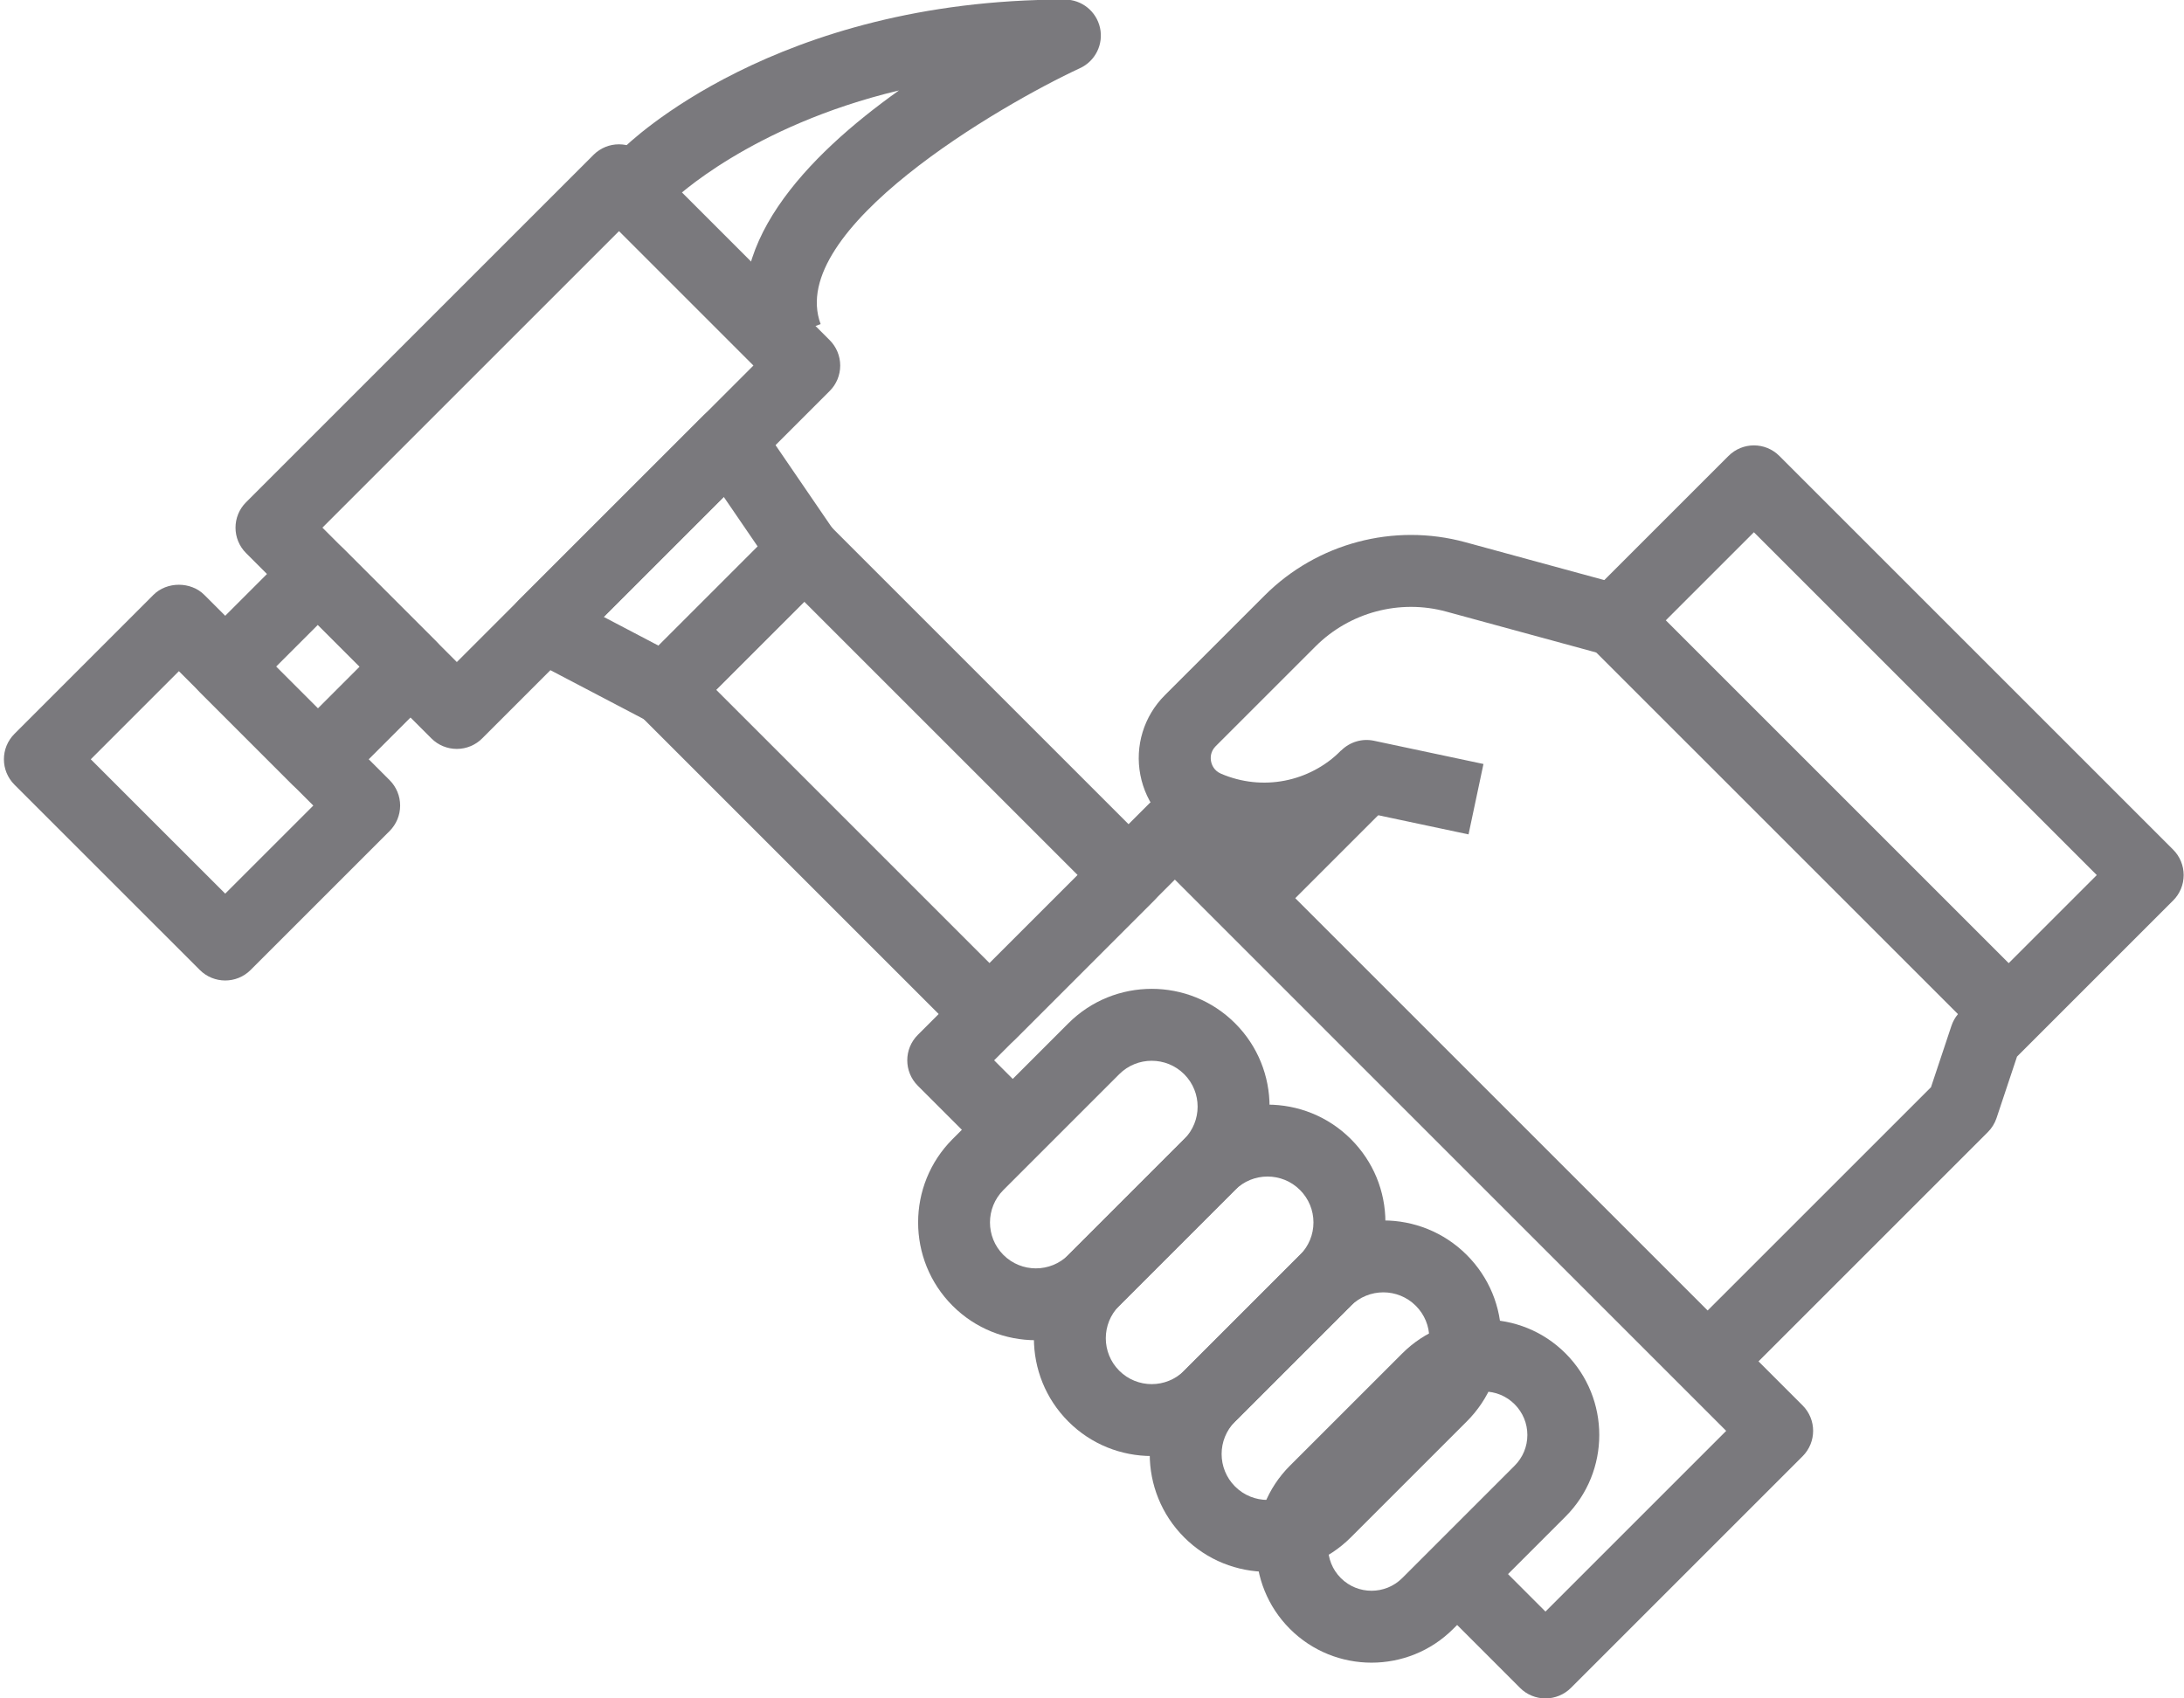
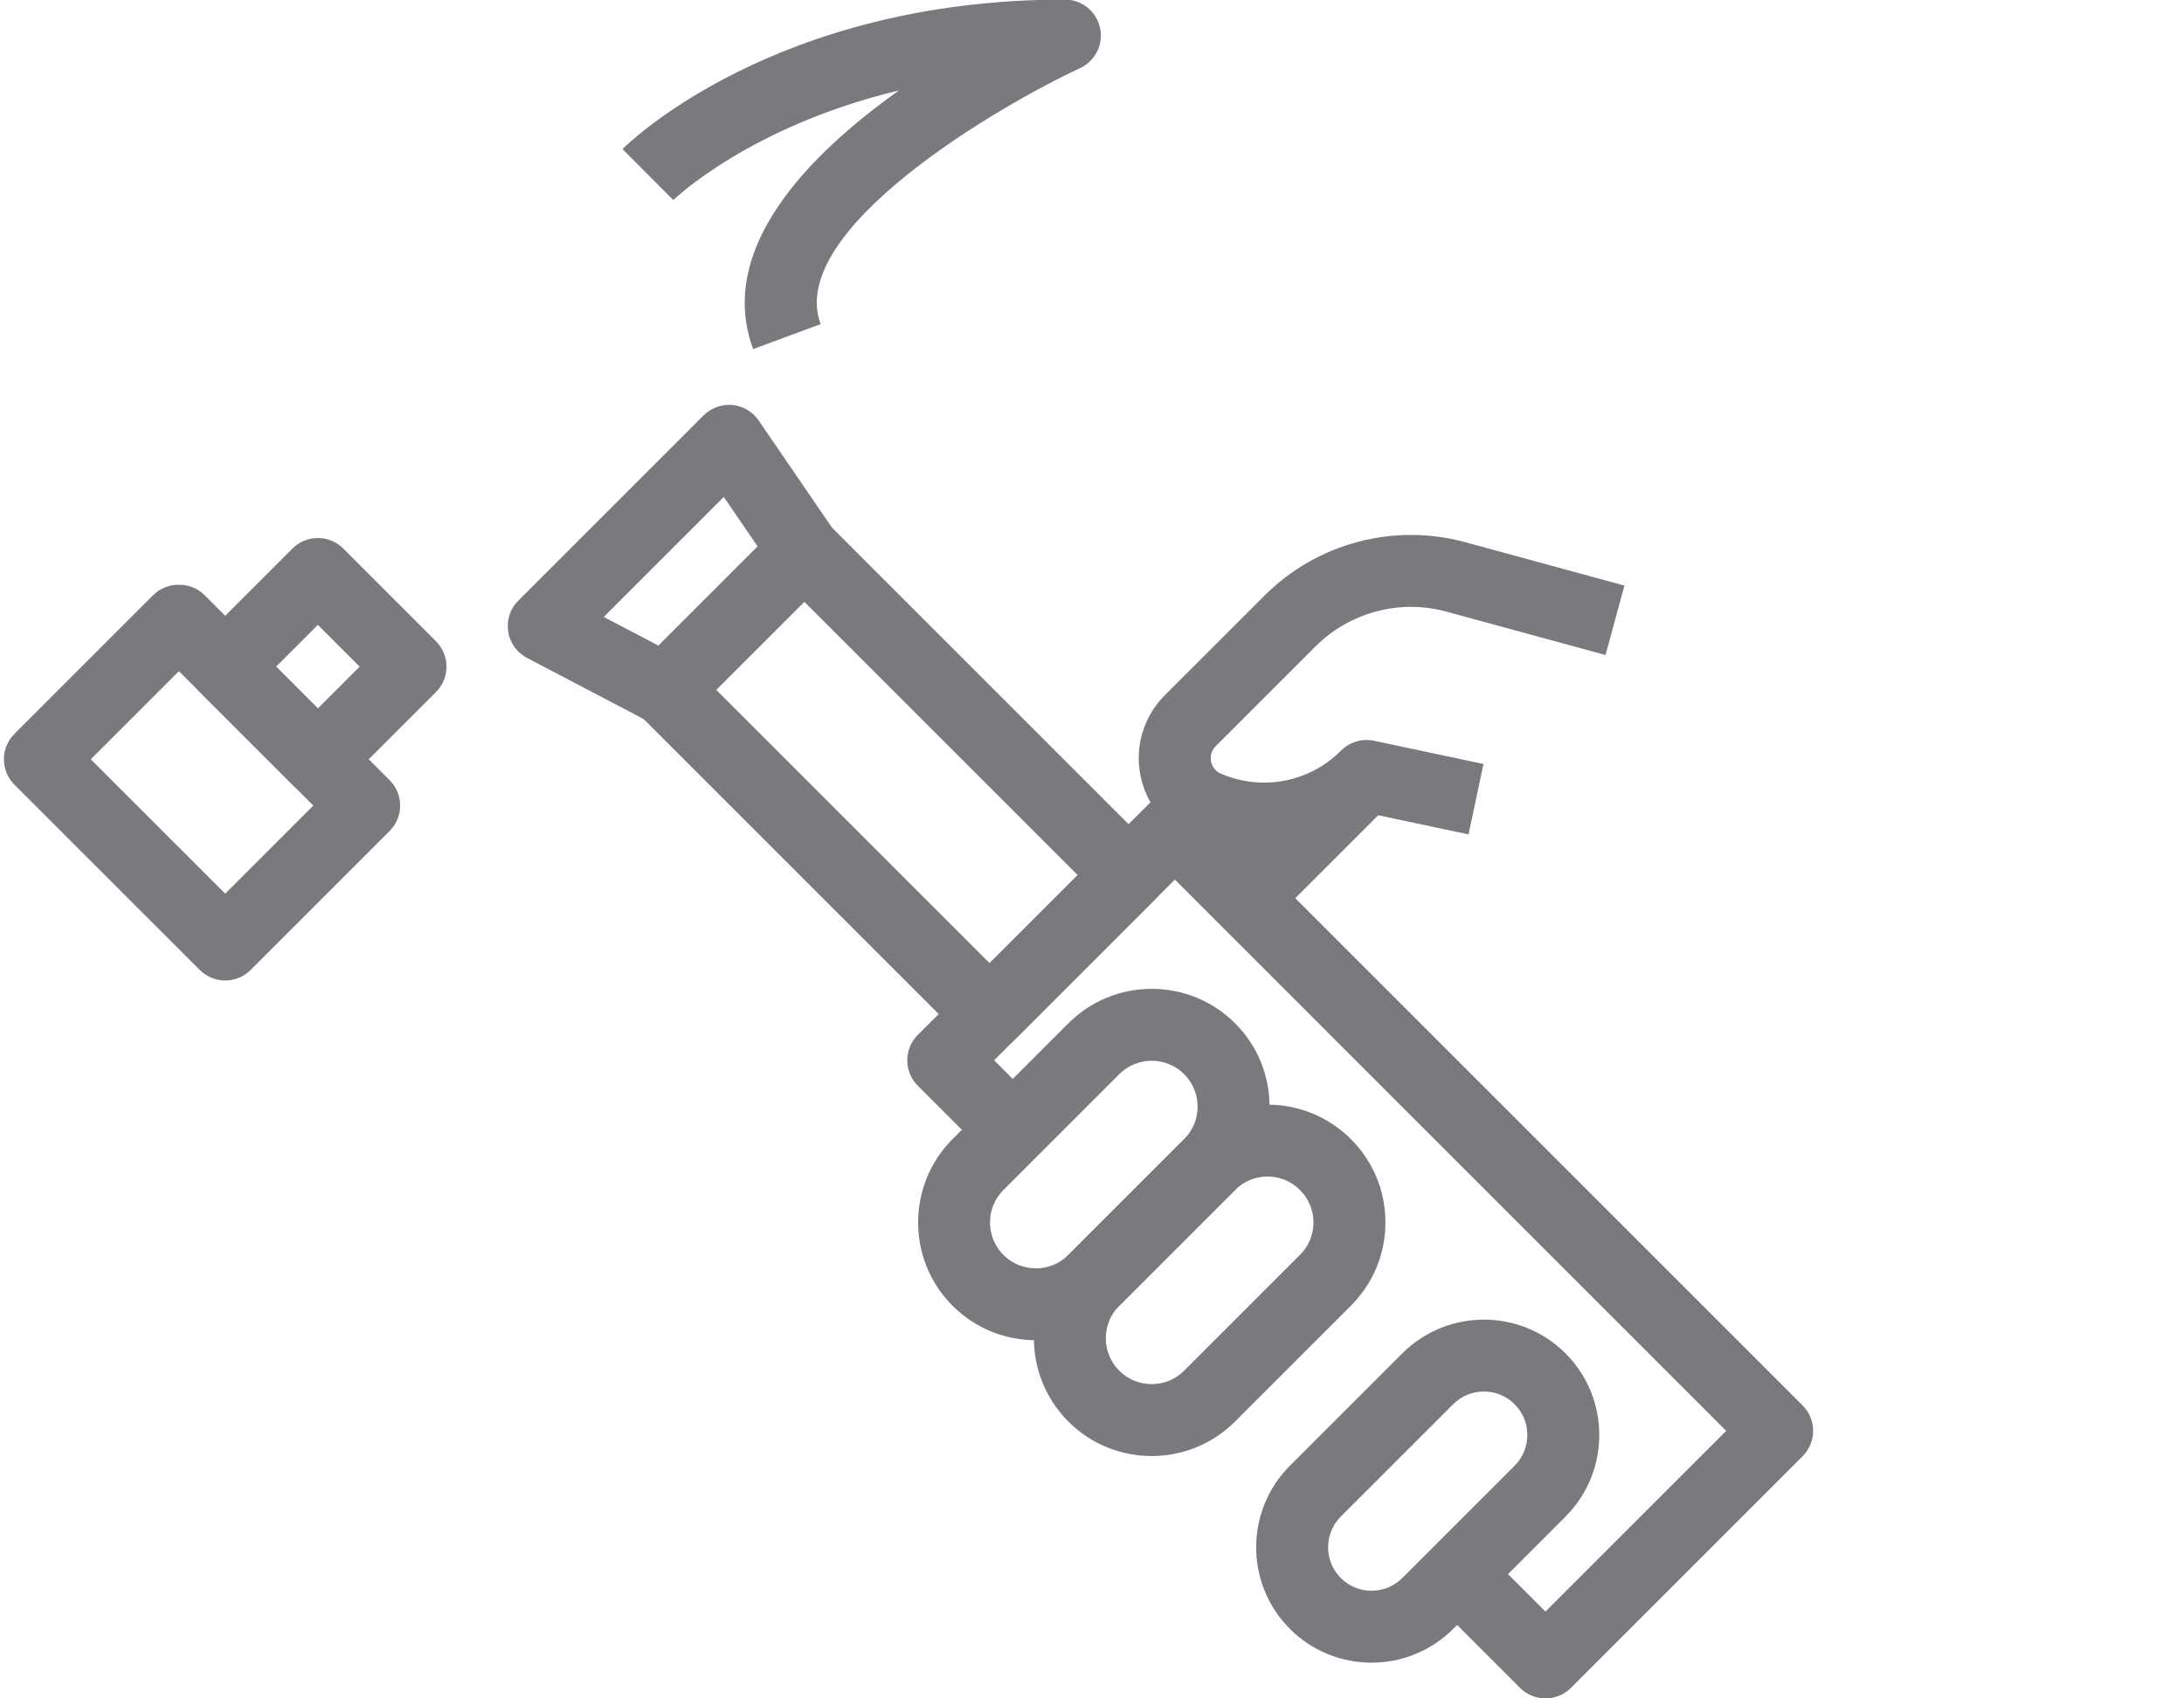
<svg xmlns="http://www.w3.org/2000/svg" fill="#7a797d" height="47.2" preserveAspectRatio="xMidYMid meet" version="1" viewBox="1.6 8.4 60.7 47.2" width="60.7" zoomAndPan="magnify">
  <g>
    <g id="change1_5">
      <path d="M39.719,54.618c-0.821,0-1.643-0.313-2.268-0.938 c-1.251-1.251-1.251-3.286,0-4.537l3.123-3.122c1.251-1.25,3.286-1.252,4.537,0 c1.25,1.251,1.25,3.285,0,4.536l-3.123,3.123 C41.362,54.305,40.541,54.618,39.719,54.618z M42.842,47.081 c-0.323,0-0.626,0.125-0.854,0.354l-3.123,3.122c-0.471,0.472-0.471,1.237,0,1.709 c0.471,0.472,1.238,0.47,1.708,0l3.123-3.123l0,0 c0.228-0.229,0.354-0.531,0.354-0.854c0-0.322-0.126-0.625-0.354-0.854 S43.164,47.081,42.842,47.081z" />
    </g>
    <g>
      <g id="change1_3">
-         <path d="M14.296,29.218L14.296,29.218c-0.265,0-0.52-0.105-0.707-0.293 l-5.15-5.15c-0.391-0.391-0.391-1.023,0-1.414l9.656-9.656 c0.391-0.391,1.023-0.391,1.414,0l5.15,5.15c0.188,0.188,0.293,0.441,0.293,0.707 s-0.105,0.52-0.293,0.707l-9.657,9.656 C14.816,29.112,14.562,29.218,14.296,29.218z M10.561,23.067l3.736,3.736 l8.243-8.242l-3.736-3.736L10.561,23.067z" />
-       </g>
+         </g>
      <g id="change1_2">
        <path d="M7.859,35.655c-0.256,0-0.512-0.098-0.707-0.293l-5.15-5.149 c-0.391-0.391-0.391-1.023,0-1.414l3.862-3.863c0.375-0.375,1.039-0.375,1.414,0 l5.15,5.15c0.188,0.188,0.293,0.441,0.293,0.707S12.616,31.312,12.429,31.5 l-3.863,3.862C8.371,35.558,8.115,35.655,7.859,35.655z M4.123,29.506 l3.736,3.735l2.449-2.448l-3.736-3.736L4.123,29.506z" />
      </g>
      <g id="change1_11">
        <path d="M10.434,30.506c-0.256,0-0.512-0.098-0.707-0.293l-2.575-2.575 c-0.391-0.391-0.391-1.023,0-1.414l2.575-2.575c0.391-0.391,1.023-0.391,1.414,0 l2.575,2.575c0.391,0.391,0.391,1.023,0,1.414l-2.575,2.575 C10.946,30.408,10.69,30.506,10.434,30.506z M9.273,26.931l1.161,1.161 l1.161-1.161l-1.161-1.161L9.273,26.931z" />
      </g>
      <g id="change1_9">
        <path d="M22.533,18.104c-1.029-2.773,1.511-5.383,4.052-7.19 c-4.133,0.987-6.245,3.02-6.272,3.047l-1.412-1.417 c0.169-0.17,4.248-4.156,12.295-4.156c0.469,0,0.875,0.326,0.977,0.785 c0.101,0.458-0.131,0.925-0.557,1.122c-2.18,1.01-8.183,4.485-7.208,7.114 L22.533,18.104z" />
      </g>
      <g id="change1_14">
        <path d="M20.09,28.574c-0.158,0-0.317-0.037-0.463-0.114l-3.379-1.771 c-0.282-0.147-0.477-0.421-0.525-0.735c-0.048-0.314,0.057-0.633,0.282-0.857 l5.15-5.15c0.211-0.21,0.504-0.316,0.8-0.289 c0.296,0.028,0.564,0.186,0.732,0.432l2.092,3.059 c0.272,0.397,0.222,0.932-0.118,1.271l-3.863,3.862 C20.605,28.474,20.349,28.574,20.09,28.574z M18.38,25.549l1.523,0.799 l2.756-2.756l-0.943-1.379L18.38,25.549z" />
      </g>
      <g id="change1_7">
        <path d="M29.103,37.587c-0.256,0-0.512-0.098-0.707-0.293L19.383,28.281 c-0.188-0.188-0.293-0.441-0.293-0.707s0.105-0.52,0.293-0.707l3.863-3.862 c0.391-0.391,1.023-0.391,1.414,0l9.013,9.013c0.188,0.188,0.293,0.441,0.293,0.707 s-0.105,0.52-0.293,0.707l-3.863,3.862 C29.615,37.489,29.359,37.587,29.103,37.587z M21.504,27.574l7.599,7.599 l2.449-2.448l-7.599-7.599L21.504,27.574z" />
      </g>
      <g id="change1_10">
        <path d="M44.553,55.612L44.553,55.612c-0.265,0-0.52-0.105-0.707-0.293 l-1.931-1.932l1.414-1.414l1.224,1.225l5.023-5.023L34.253,32.851l-5.023,5.023 l1.225,1.225l-1.414,1.414l-1.932-1.932c-0.391-0.391-0.391-1.023,0-1.414 l6.438-6.438c0.391-0.391,1.023-0.391,1.414,0l16.738,16.738 c0.391,0.391,0.391,1.023,0,1.414l-6.438,6.438 C45.073,55.507,44.818,55.612,44.553,55.612z" />
      </g>
      <g id="change1_1">
        <path d="M30.391,45.655c-0.839,0-1.678-0.319-2.316-0.958 c-1.277-1.277-1.277-3.355,0-4.633l3.219-3.219c1.277-1.277,3.355-1.277,4.633,0 s1.277,3.355,0,4.633l-3.219,3.219C32.068,45.336,31.229,45.655,30.391,45.655z M33.609,37.887c-0.327,0-0.653,0.124-0.902,0.373l-3.219,3.219 c-0.498,0.498-0.498,1.307,0,1.805c0.498,0.498,1.307,0.498,1.805,0l3.219-3.219 c0.498-0.498,0.498-1.307,0-1.805C34.263,38.011,33.936,37.887,33.609,37.887z" />
      </g>
      <g id="change1_6">
        <path d="M33.609,48.874c-0.839,0-1.678-0.319-2.316-0.958 c-1.277-1.277-1.277-3.355,0-4.633l3.219-3.219c1.277-1.277,3.355-1.277,4.633,0 c0.619,0.618,0.96,1.441,0.96,2.316s-0.341,1.698-0.96,2.316l-3.219,3.219 C35.287,48.555,34.448,48.874,33.609,48.874z M36.828,41.105 c-0.327,0-0.653,0.124-0.902,0.373l-3.219,3.219c-0.498,0.498-0.498,1.307,0,1.805 C33.205,47,34.014,47,34.512,46.502l3.219-3.219l0,0 c0.241-0.241,0.374-0.562,0.374-0.902s-0.133-0.661-0.374-0.902 C37.482,41.229,37.155,41.105,36.828,41.105z" />
      </g>
      <g id="change1_13">
-         <path d="M36.828,52.093c-0.839,0-1.678-0.319-2.316-0.958 c-1.277-1.277-1.277-3.355,0-4.633l3.219-3.219c1.277-1.277,3.355-1.277,4.633,0 c0.619,0.618,0.96,1.441,0.96,2.316s-0.341,1.698-0.96,2.316l-3.219,3.219 C38.506,51.773,37.667,52.093,36.828,52.093z M40.047,44.324 c-0.327,0-0.653,0.125-0.902,0.373l-3.219,3.219c-0.498,0.498-0.498,1.307,0,1.805 c0.498,0.498,1.307,0.498,1.805,0l3.219-3.219l0,0 c0.241-0.241,0.374-0.562,0.374-0.902s-0.133-0.661-0.374-0.902 C40.701,44.449,40.374,44.324,40.047,44.324z" />
-       </g>
+         </g>
      <g id="change1_4">
-         <path d="M49.767,46.95l-1.414-1.414l6.915-6.914l0.569-1.708 c0.04-0.118,0.101-0.229,0.181-0.324L45.777,26.35 c-0.188-0.188-0.293-0.441-0.293-0.707s0.105-0.52,0.293-0.707l3.863-3.862 c0.391-0.391,1.023-0.391,1.414,0l10.944,10.944 c0.188,0.188,0.293,0.441,0.293,0.707s-0.105,0.52-0.293,0.707l-4.339,4.339 l-0.569,1.708c-0.049,0.147-0.132,0.281-0.242,0.391L49.767,46.95z M47.898,25.643l9.53,9.53l2.448-2.448l-9.53-9.53L47.898,25.643z" />
-       </g>
+         </g>
      <g id="change1_12">
        <path d="M36.739,32.156c-0.67,0-1.347-0.135-1.993-0.412 c-0.754-0.322-1.297-0.996-1.452-1.802c-0.156-0.807,0.098-1.635,0.679-2.215 l2.775-2.774c1.455-1.455,3.59-2.023,5.577-1.481l4.423,1.206l-0.526,1.93 l-4.423-1.206c-1.295-0.355-2.688,0.018-3.636,0.966l-2.775,2.774 c-0.153,0.153-0.147,0.33-0.129,0.422c0.018,0.091,0.077,0.257,0.276,0.343 c1.147,0.493,2.458,0.238,3.34-0.644c0.239-0.239,0.584-0.343,0.915-0.271 l3.04,0.645l-0.415,1.957l-2.545-0.54C38.967,31.776,37.863,32.156,36.739,32.156z" />
      </g>
      <g id="change1_8">
        <path d="M35.481 30.669H40.286V32.669H35.481z" transform="rotate(-45 37.883 31.669)" />
      </g>
    </g>
  </g>
</svg>